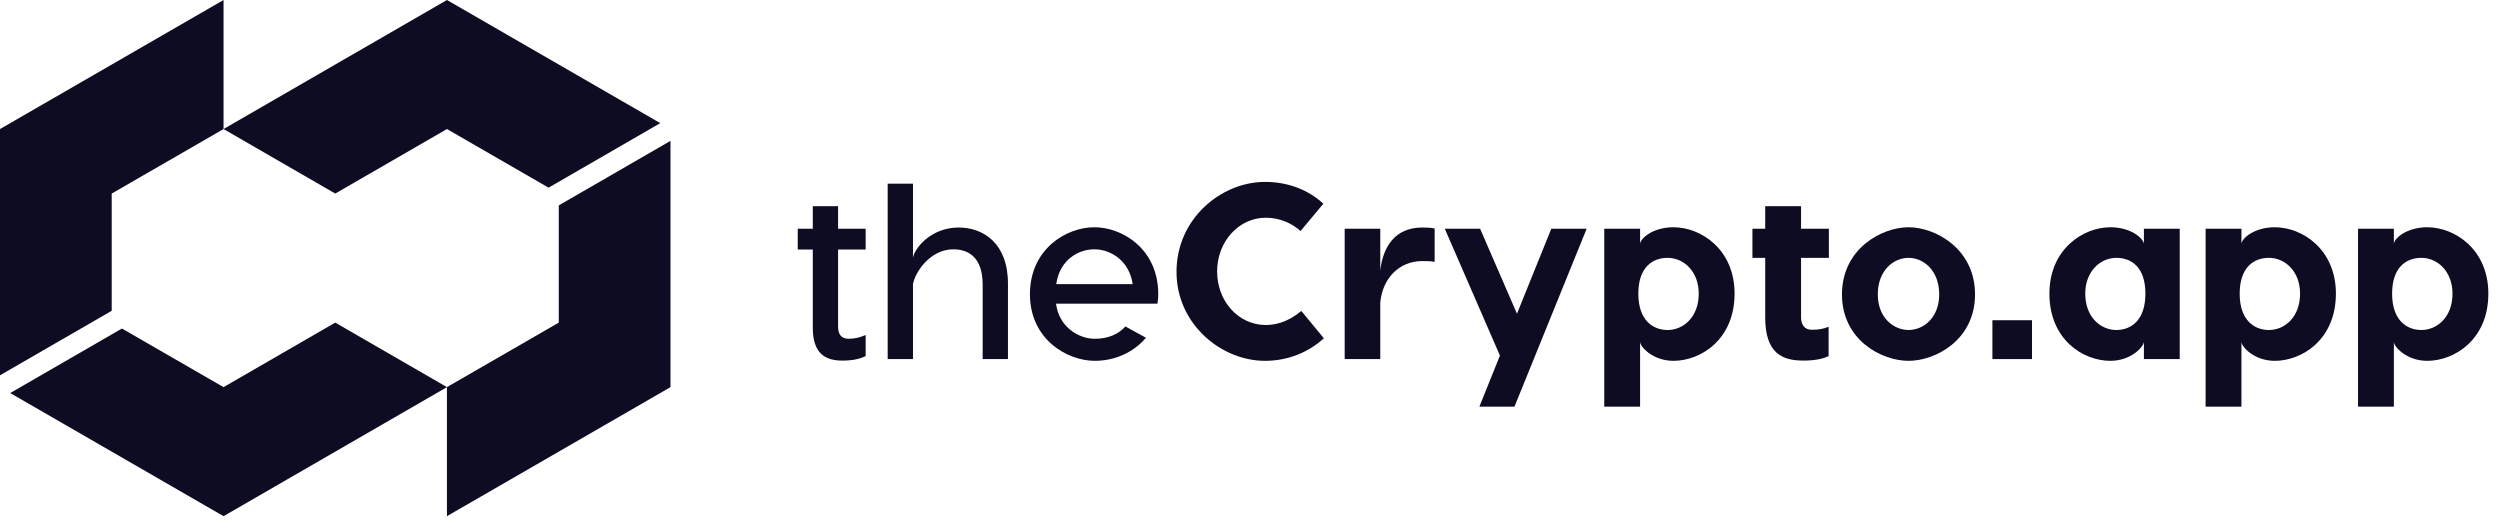
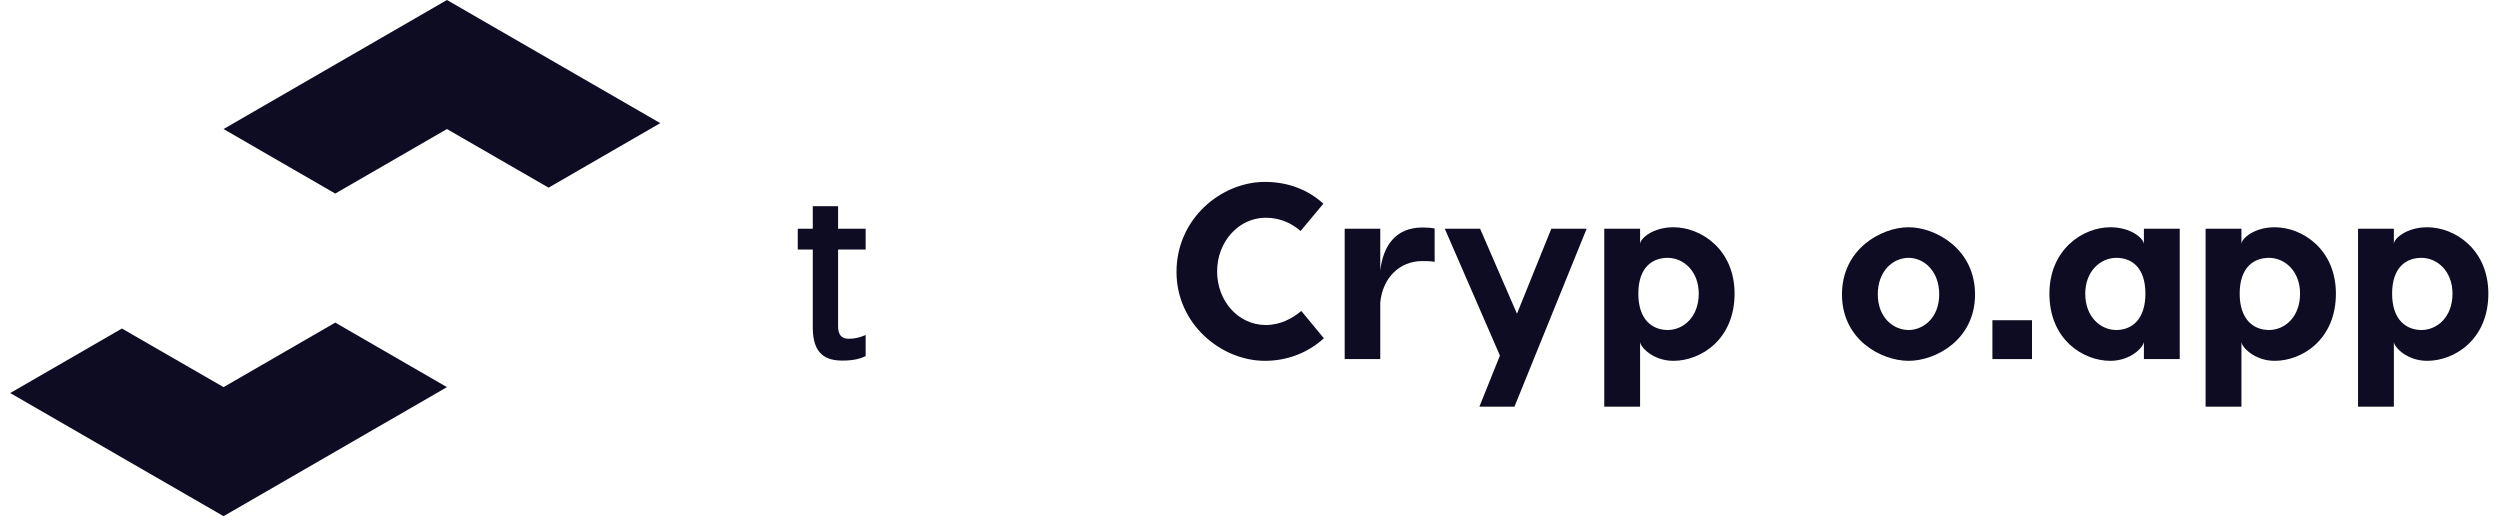
<svg xmlns="http://www.w3.org/2000/svg" width="141" height="30" viewBox="0 0 141 30" fill="none">
  <path d="M25.208 7.278L30.939 10.584L37.239 6.945L25.208 4.42493e-05L12.608 7.278L18.908 10.917L25.208 7.278Z" fill="#0D0C22" />
-   <path d="M31.515 11.584V18.195L25.208 21.834V29.112L37.815 21.834V7.945L31.515 11.584Z" fill="#0D0C22" />
  <path d="M12.608 21.834L6.876 18.529L0.576 22.168L12.608 29.112L25.208 21.834L18.908 18.195L12.608 21.834Z" fill="#0D0C22" />
-   <path d="M6.3 10.917L12.608 7.278L12.608 -0L0 7.278V21.167L6.3 17.528V10.917Z" fill="#0D0C22" />
  <path d="M47.862 19.107C47.424 19.107 47.268 18.824 47.268 18.415V14.075H48.823V12.902H47.268V11.63H45.841V12.902H44.993V14.075H45.841V18.485C45.841 20.012 46.618 20.337 47.509 20.337C48.116 20.337 48.512 20.238 48.823 20.082V18.895C48.512 19.022 48.244 19.107 47.862 19.107Z" fill="#0D0C22" />
-   <path d="M54.065 12.832C52.482 12.832 51.563 14.033 51.492 14.542V10.358H50.065V20.252H51.492V16.026C51.605 15.361 52.453 14.061 53.768 14.061C54.715 14.061 55.422 14.612 55.422 16.054V20.252H56.849V15.998C56.849 13.708 55.45 12.832 54.065 12.832Z" fill="#0D0C22" />
-   <path d="M61.721 12.817C60.138 12.817 58.089 14.047 58.089 16.591C58.089 19.149 60.195 20.351 61.749 20.351C62.81 20.351 63.884 19.927 64.633 19.05L63.474 18.414C63.064 18.867 62.47 19.107 61.749 19.107C60.831 19.107 59.728 18.443 59.559 17.128H65.283C65.311 16.959 65.326 16.775 65.326 16.591C65.326 14.047 63.304 12.817 61.721 12.817ZM61.721 14.061C62.626 14.061 63.686 14.683 63.884 16.026H59.573C59.757 14.683 60.788 14.061 61.721 14.061Z" fill="#0D0C22" />
  <path d="M71.344 10.259C68.885 10.259 66.355 12.323 66.355 15.333C66.355 18.287 68.885 20.351 71.344 20.351C72.659 20.351 73.818 19.856 74.666 19.079L73.394 17.538C72.899 17.948 72.235 18.33 71.387 18.33C69.86 18.33 68.645 17.001 68.645 15.305C68.645 13.637 69.86 12.28 71.387 12.28C72.235 12.28 72.885 12.62 73.351 13.029L74.638 11.489C73.79 10.711 72.659 10.259 71.344 10.259Z" fill="#0D0C22" />
  <path d="M80.222 12.831C78.681 12.831 78.002 13.906 77.847 15.262V12.902H75.84V20.252H77.847V17.072C77.974 15.658 78.95 14.725 80.207 14.725C80.476 14.725 80.674 14.725 80.914 14.768V12.888C80.745 12.846 80.476 12.831 80.222 12.831Z" fill="#0D0C22" />
  <path d="M87.493 12.902L85.557 17.694L83.479 12.902H81.486L84.596 20.054L83.437 22.937H85.415L89.486 12.902H87.493Z" fill="#0D0C22" />
-   <path d="M94.381 12.817C93.222 12.817 92.501 13.453 92.501 13.764V12.902H90.48V22.937H92.501V19.276C92.501 19.559 93.222 20.351 94.381 20.351C95.922 20.351 97.83 19.149 97.83 16.563C97.83 14.061 95.936 12.817 94.381 12.817ZM94.056 18.612C93.208 18.612 92.402 18.047 92.402 16.563C92.402 15.065 93.208 14.542 94.056 14.542C94.947 14.542 95.809 15.291 95.809 16.563C95.809 17.877 94.947 18.612 94.056 18.612Z" fill="#0D0C22" />
-   <path d="M103.148 14.542V12.902H101.579V11.63H99.558V12.902H98.837V14.542H99.558V17.906C99.558 19.941 100.533 20.337 101.706 20.337C102.37 20.337 102.823 20.238 103.134 20.082V18.429C102.823 18.556 102.568 18.598 102.187 18.598C101.706 18.598 101.579 18.217 101.579 17.892V14.542H103.148Z" fill="#0D0C22" />
+   <path d="M94.381 12.817C93.222 12.817 92.501 13.453 92.501 13.764V12.902H90.48V22.937H92.501V19.276C92.501 19.559 93.222 20.351 94.381 20.351C95.922 20.351 97.83 19.149 97.83 16.563C97.83 14.061 95.936 12.817 94.381 12.817M94.056 18.612C93.208 18.612 92.402 18.047 92.402 16.563C92.402 15.065 93.208 14.542 94.056 14.542C94.947 14.542 95.809 15.291 95.809 16.563C95.809 17.877 94.947 18.612 94.056 18.612Z" fill="#0D0C22" />
  <path d="M107.646 12.817C106.12 12.817 103.887 14.033 103.887 16.605C103.887 19.178 106.12 20.351 107.646 20.351C109.159 20.351 111.392 19.178 111.392 16.605C111.392 14.033 109.159 12.817 107.646 12.817ZM107.646 14.542C108.48 14.542 109.371 15.248 109.371 16.605C109.371 17.92 108.48 18.612 107.646 18.612C106.798 18.612 105.908 17.92 105.908 16.605C105.908 15.248 106.798 14.542 107.646 14.542Z" fill="#0D0C22" />
  <path d="M114.605 18.061H112.372V20.252H114.605V18.061Z" fill="#0D0C22" />
  <path d="M119.022 12.817C117.481 12.817 115.587 14.061 115.587 16.563C115.587 19.149 117.481 20.351 119.022 20.351C120.195 20.351 120.902 19.559 120.916 19.276V20.252H122.937V12.902H120.916V13.764C120.902 13.453 120.195 12.817 119.022 12.817ZM119.361 14.542C120.209 14.542 121.001 15.065 121.001 16.563C121.001 18.047 120.209 18.612 119.361 18.612C118.471 18.612 117.608 17.877 117.608 16.563C117.608 15.291 118.471 14.542 119.361 14.542Z" fill="#0D0C22" />
  <path d="M128.297 12.817C127.138 12.817 126.417 13.453 126.417 13.764V12.902H124.396V22.937H126.417V19.276C126.417 19.559 127.138 20.351 128.297 20.351C129.837 20.351 131.745 19.149 131.745 16.563C131.745 14.061 129.851 12.817 128.297 12.817ZM127.972 18.612C127.124 18.612 126.318 18.047 126.318 16.563C126.318 15.065 127.124 14.542 127.972 14.542C128.862 14.542 129.724 15.291 129.724 16.563C129.724 17.877 128.862 18.612 127.972 18.612Z" fill="#0D0C22" />
  <path d="M136.894 12.817C135.735 12.817 135.014 13.453 135.014 13.764V12.902H132.993V22.937H135.014V19.276C135.014 19.559 135.735 20.351 136.894 20.351C138.434 20.351 140.343 19.149 140.343 16.563C140.343 14.061 138.449 12.817 136.894 12.817ZM136.569 18.612C135.721 18.612 134.915 18.047 134.915 16.563C134.915 15.065 135.721 14.542 136.569 14.542C137.459 14.542 138.321 15.291 138.321 16.563C138.321 17.877 137.459 18.612 136.569 18.612Z" fill="#0D0C22" />
</svg>